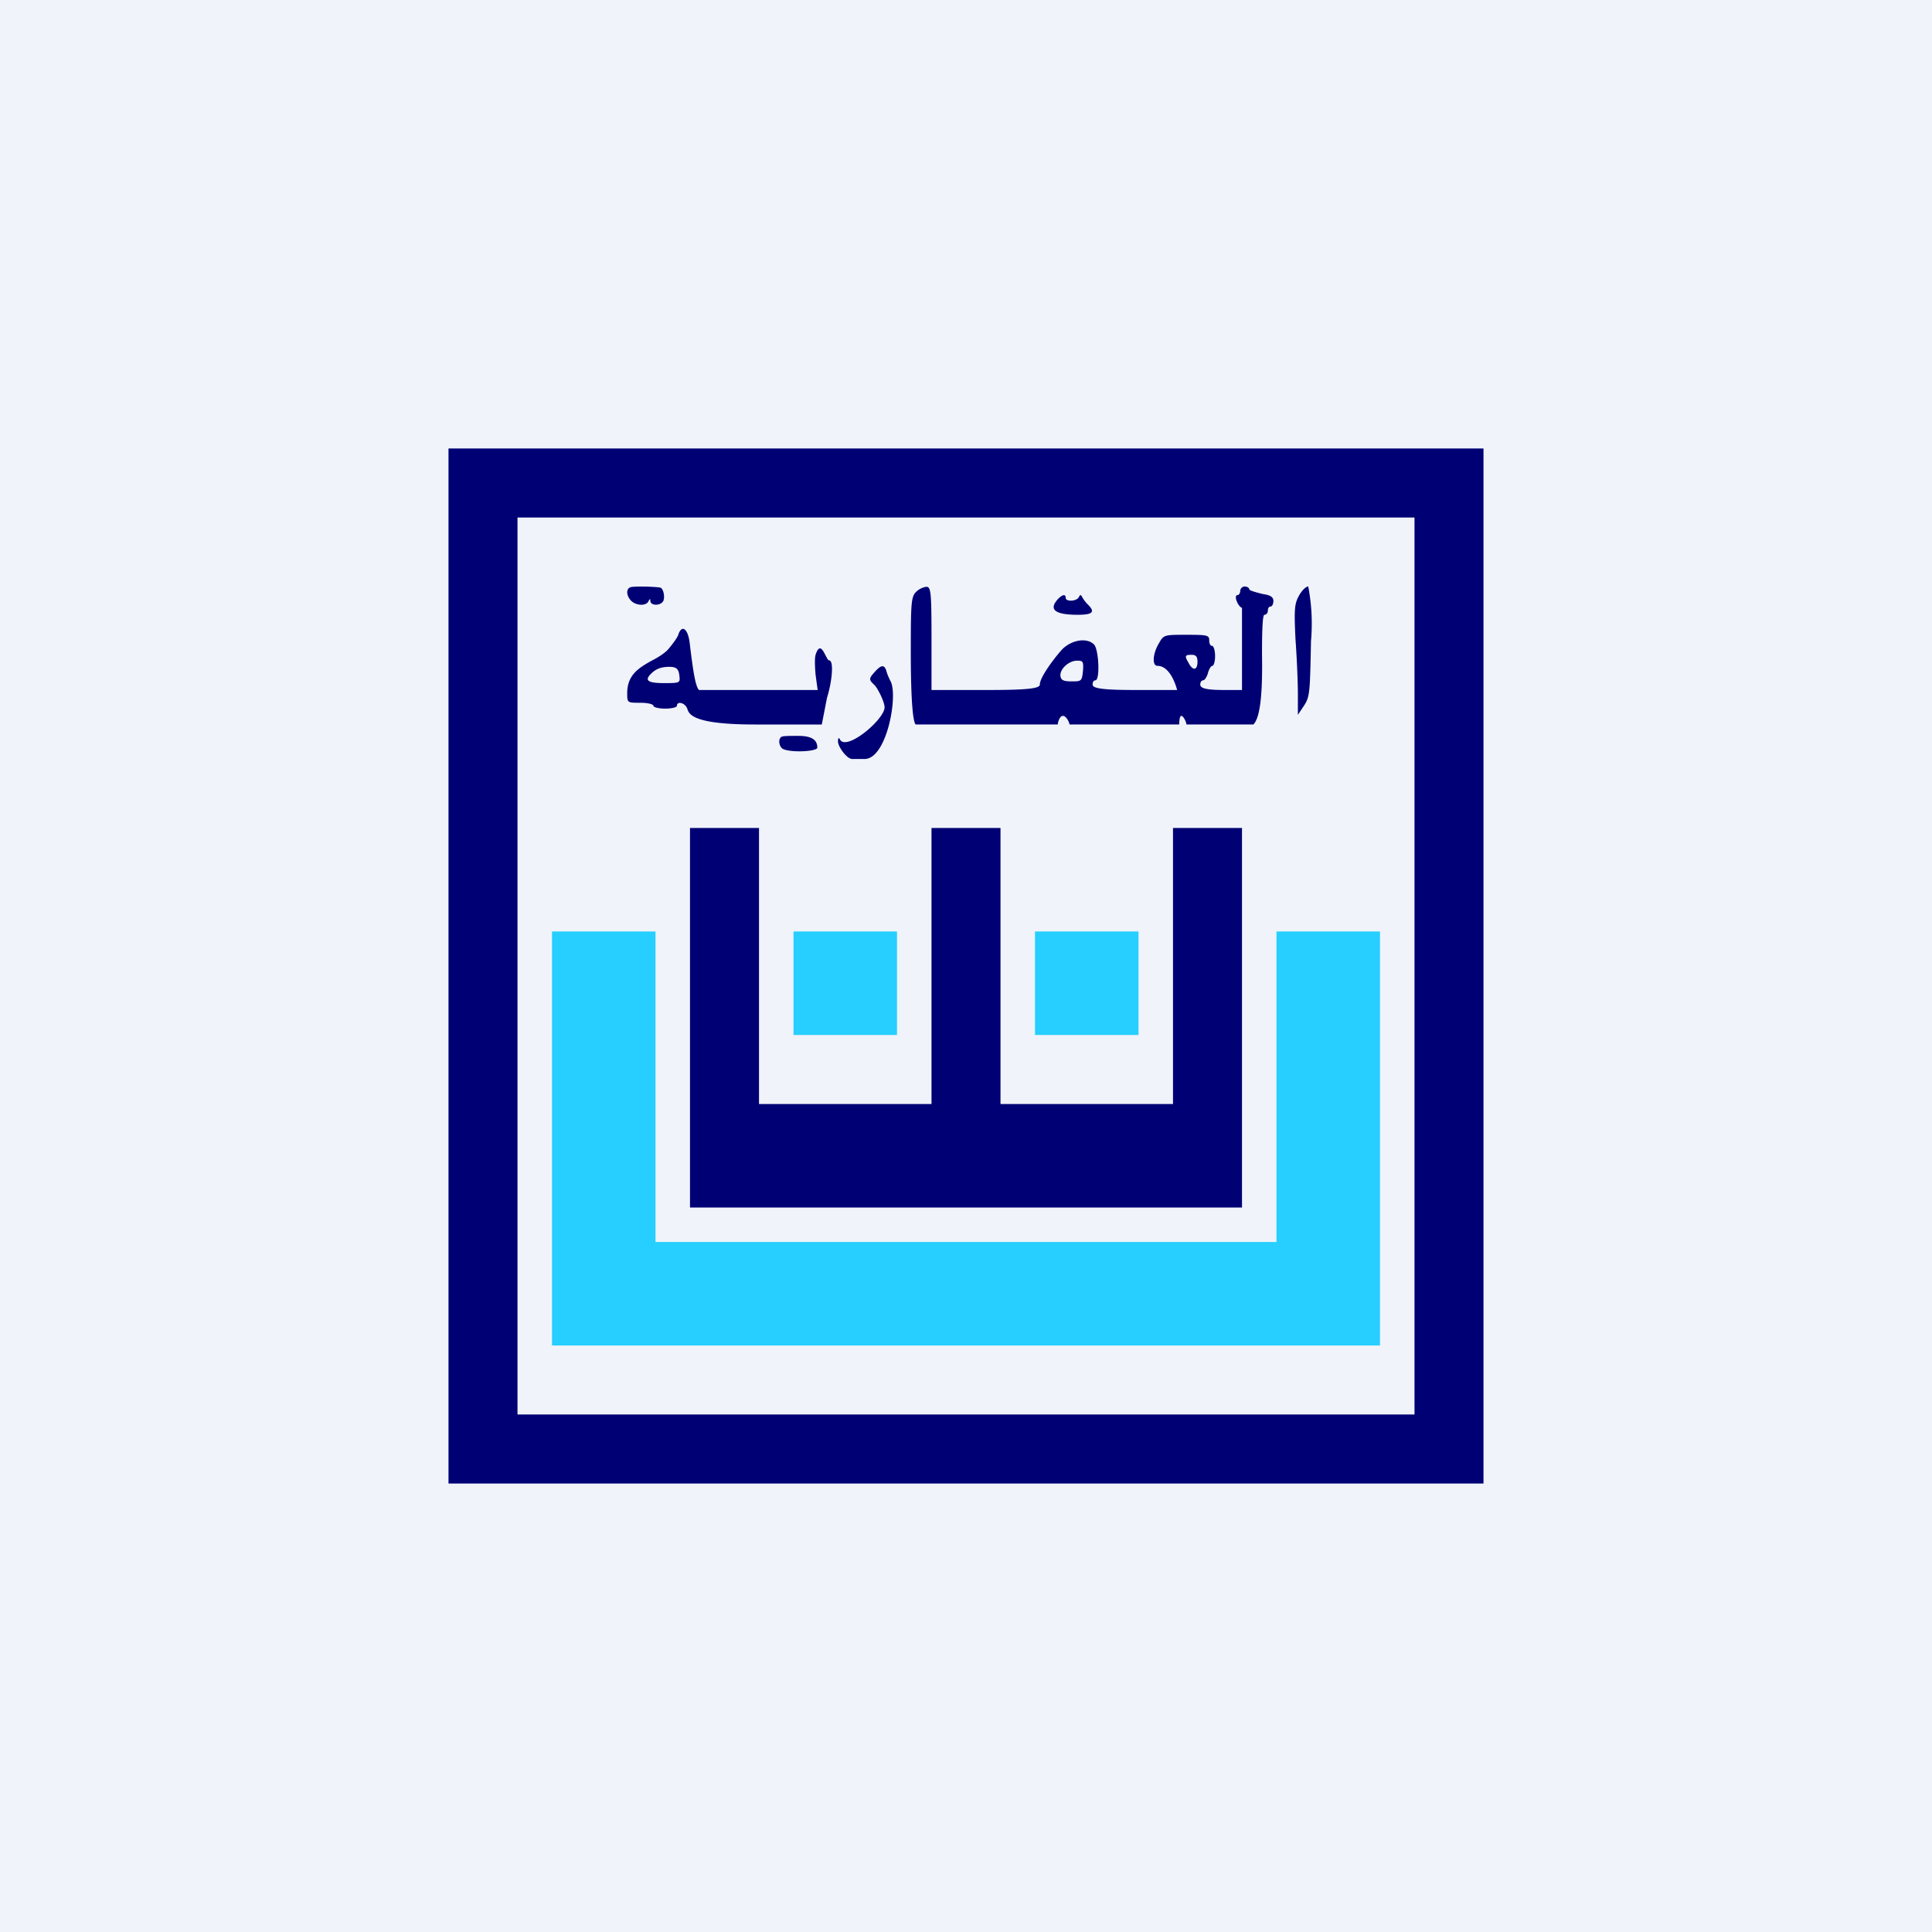
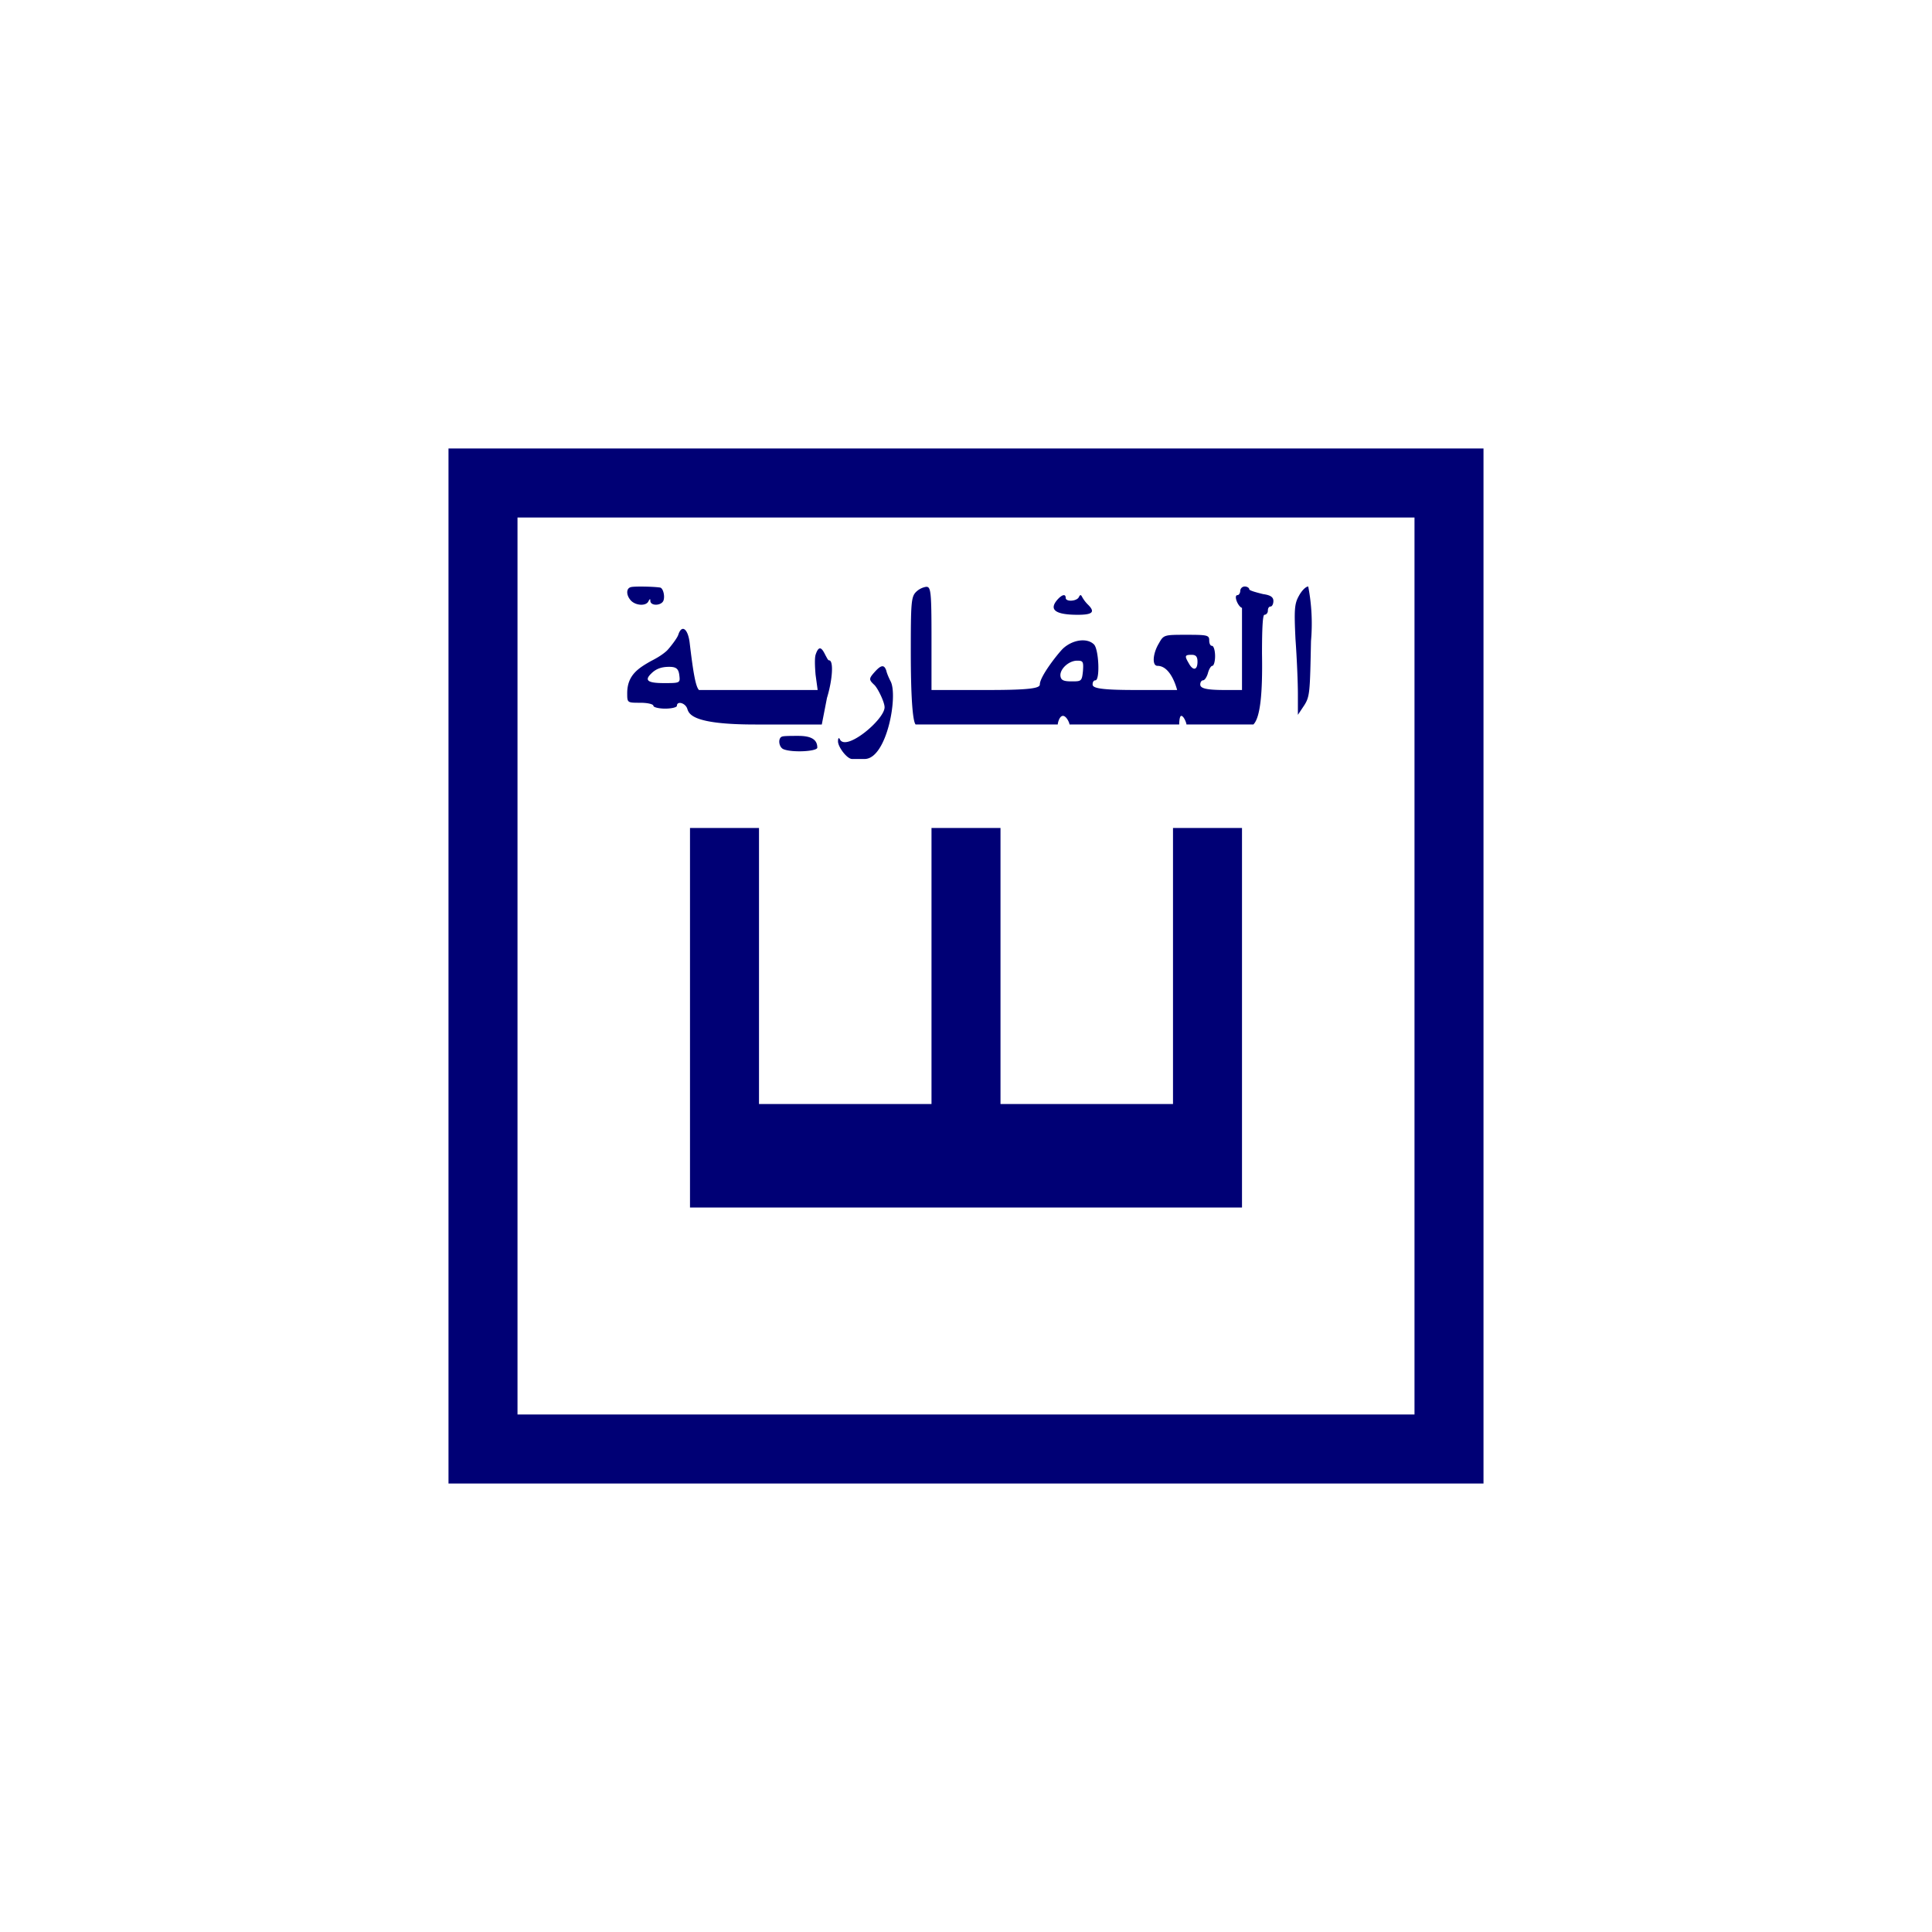
<svg xmlns="http://www.w3.org/2000/svg" width="56" height="56" viewBox="0 0 56 56">
-   <path fill="#F0F3FA" d="M0 0h56v56H0z" />
  <path fill-rule="evenodd" d="M13 13h30v30H13V13Zm2 2h26v26H15V15Zm11.54 2.17c-.13.14-.14.35-.14 1.73 0 1.25.05 2 .14 2.1h4.12c0-.05.05-.25.15-.25.1 0 .19.2.19.25h3.18s0-.25.06-.25c.07 0 .15.2.15.25h1.94c.2-.2.27-.9.25-2.05 0-.73.02-1.13.07-1.13s.1-.05.1-.12c0-.07.03-.12.08-.12.04 0 .08-.07.08-.16 0-.11-.08-.17-.3-.2-.16-.04-.4-.1-.4-.14 0-.04-.06-.08-.13-.08a.13.13 0 0 0-.13.12c0 .07-.04.13-.08.13-.12 0 .01.33.13.37V20h-.52c-.56 0-.69-.06-.69-.16 0-.07.04-.12.08-.12.05 0 .11-.1.14-.2.03-.12.09-.22.13-.22.04 0 .08-.12.08-.28 0-.16-.04-.3-.09-.3-.05 0-.08-.07-.08-.16 0-.15-.06-.16-.66-.16-.65 0-.66 0-.8.25-.18.3-.2.65-.04.65.32 0 .5.44.57.7H32.9c-1.04 0-1.23-.06-1.23-.16 0-.07.03-.12.08-.12.14 0 .1-.9-.04-1.04-.2-.2-.62-.14-.9.12-.16.16-.67.81-.67 1.04 0 .1-.22.16-1.48.16H27v-1.52c0-1.36-.02-1.48-.16-1.47a.54.54 0 0 0-.3.16Zm11.11.1c-.13.23-.14.4-.1 1.25.04.55.07 1.26.07 1.6v.6l.18-.27c.17-.26.17-.4.2-1.87a5.72 5.72 0 0 0-.08-1.58c-.07 0-.19.12-.27.27Zm-19.37-.25c-.14.04-.13.25.02.4.15.14.44.15.5 0 .04-.07.05-.07.05 0 .01.15.32.14.38-.01.05-.13-.01-.37-.1-.38-.2-.03-.77-.04-.85-.01Zm12.38.35c-.27.3-.08.45.58.45.43 0 .51-.08.3-.29a.98.98 0 0 1-.17-.22c-.04-.08-.06-.08-.1 0-.06.12-.38.14-.38.02 0-.12-.1-.1-.23.04Zm-11 1.03c-.03.1-.25.38-.33.46-.13.12-.3.22-.46.3-.35.2-.69.4-.69.93 0 .28 0 .28.38.28.21 0 .38.04.38.09 0 .04.16.08.34.08.19 0 .34-.04.34-.08 0-.15.24-.09.3.08.05.16.15.46 1.97.46h1.93l.15-.77c.16-.52.2-1.09.06-1.09-.03 0-.06-.07-.1-.14-.08-.16-.18-.36-.29-.02-.03.1-.02.35 0 .58l.06.44h-3.44c-.1-.1-.17-.53-.27-1.37-.05-.41-.23-.54-.33-.23Zm15.05.78c0 .25-.13.27-.25.05-.13-.22-.12-.25.08-.25.12 0 .17.05.17.2Zm-3.32.27c-.03.3-.05.3-.33.3-.22 0-.3-.03-.32-.14-.04-.2.23-.46.48-.46.17 0 .19.02.17.3Zm-11.7.12c.03.23.02.23-.45.23-.47 0-.57-.08-.36-.28.15-.15.33-.2.57-.19.16.01.22.07.24.24Zm5.67-.1c-.18.2-.18.23-.02.38.1.09.3.5.3.65 0 .36-1.14 1.31-1.3.92-.03-.05-.05-.02-.05.07 0 .16.26.51.41.51h.36c.65 0 .98-1.86.75-2.26-.04-.08-.1-.21-.12-.3-.06-.18-.15-.17-.33.03Zm-2.69 1.88c-.13.04-.1.32.05.37.26.1.97.06.97-.05 0-.23-.17-.34-.55-.34-.2 0-.42 0-.47.02ZM20 24v11h16V24h-2v8h-5v-8h-2v8h-5v-8h-2Z" fill="#000075" />
-   <path d="M23 27h3v3h-3v-3Zm7 0h3v3h-3v-3Zm-14 0v12h24V27h-3v9H19v-9h-3Z" fill="#26CFFF" />
</svg>